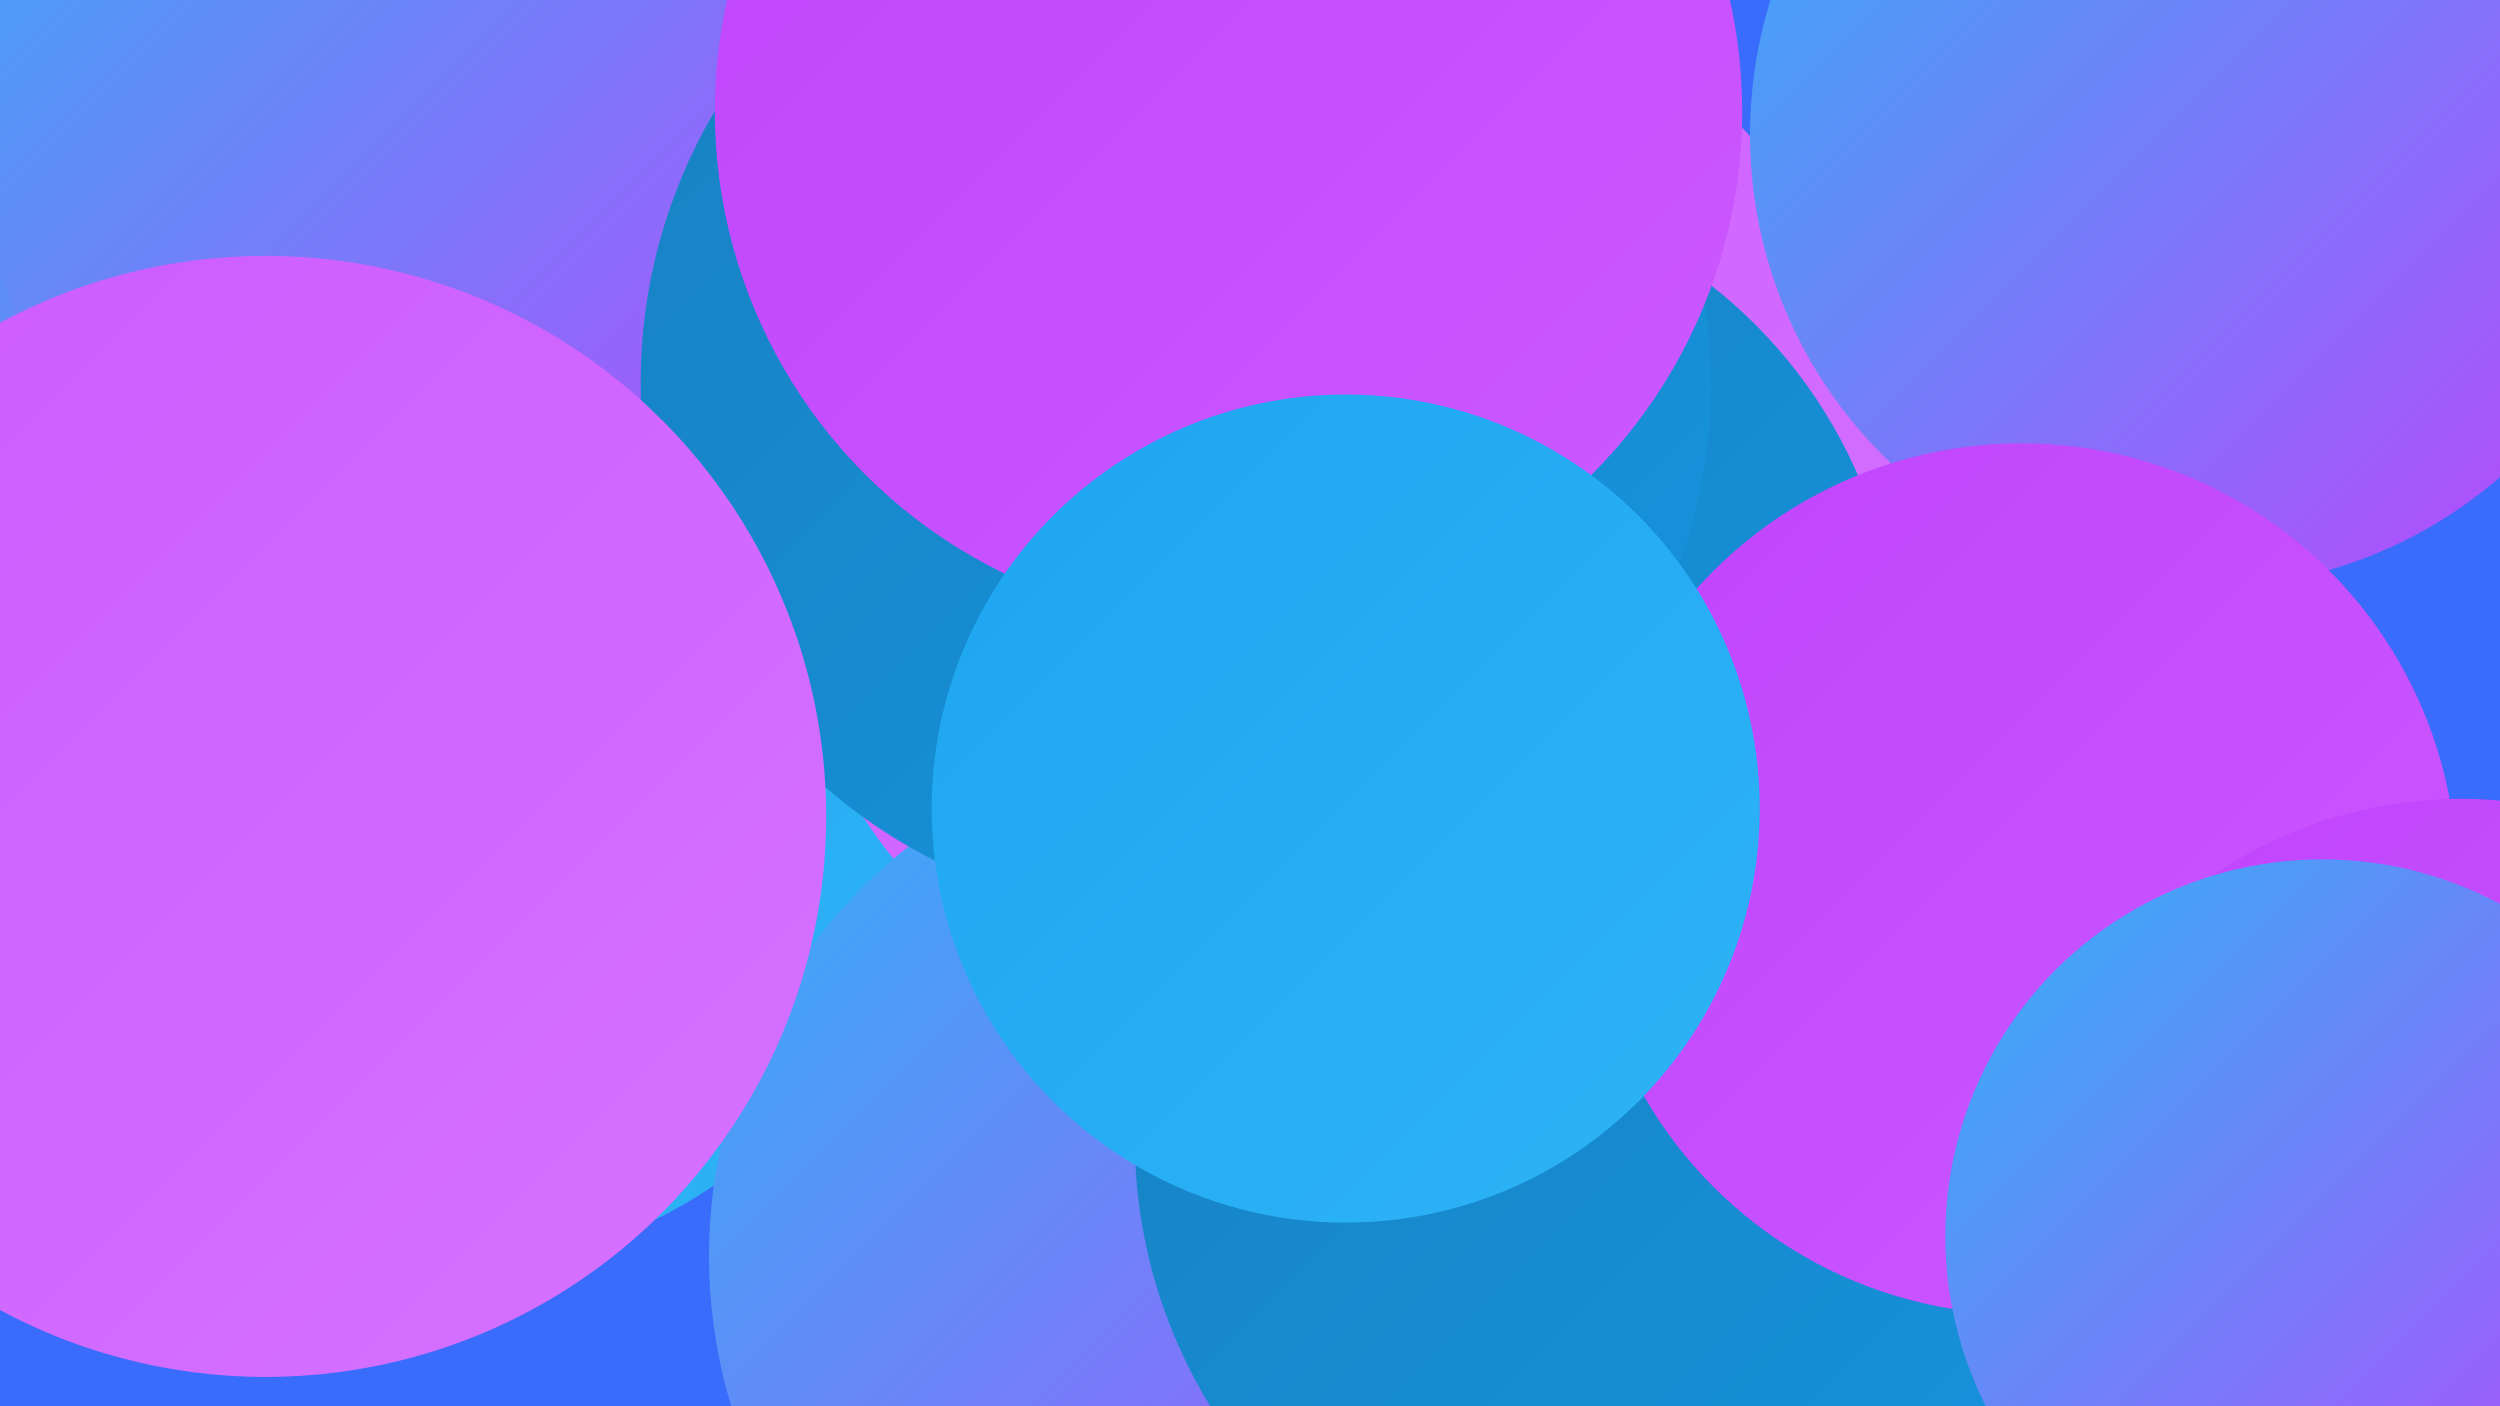
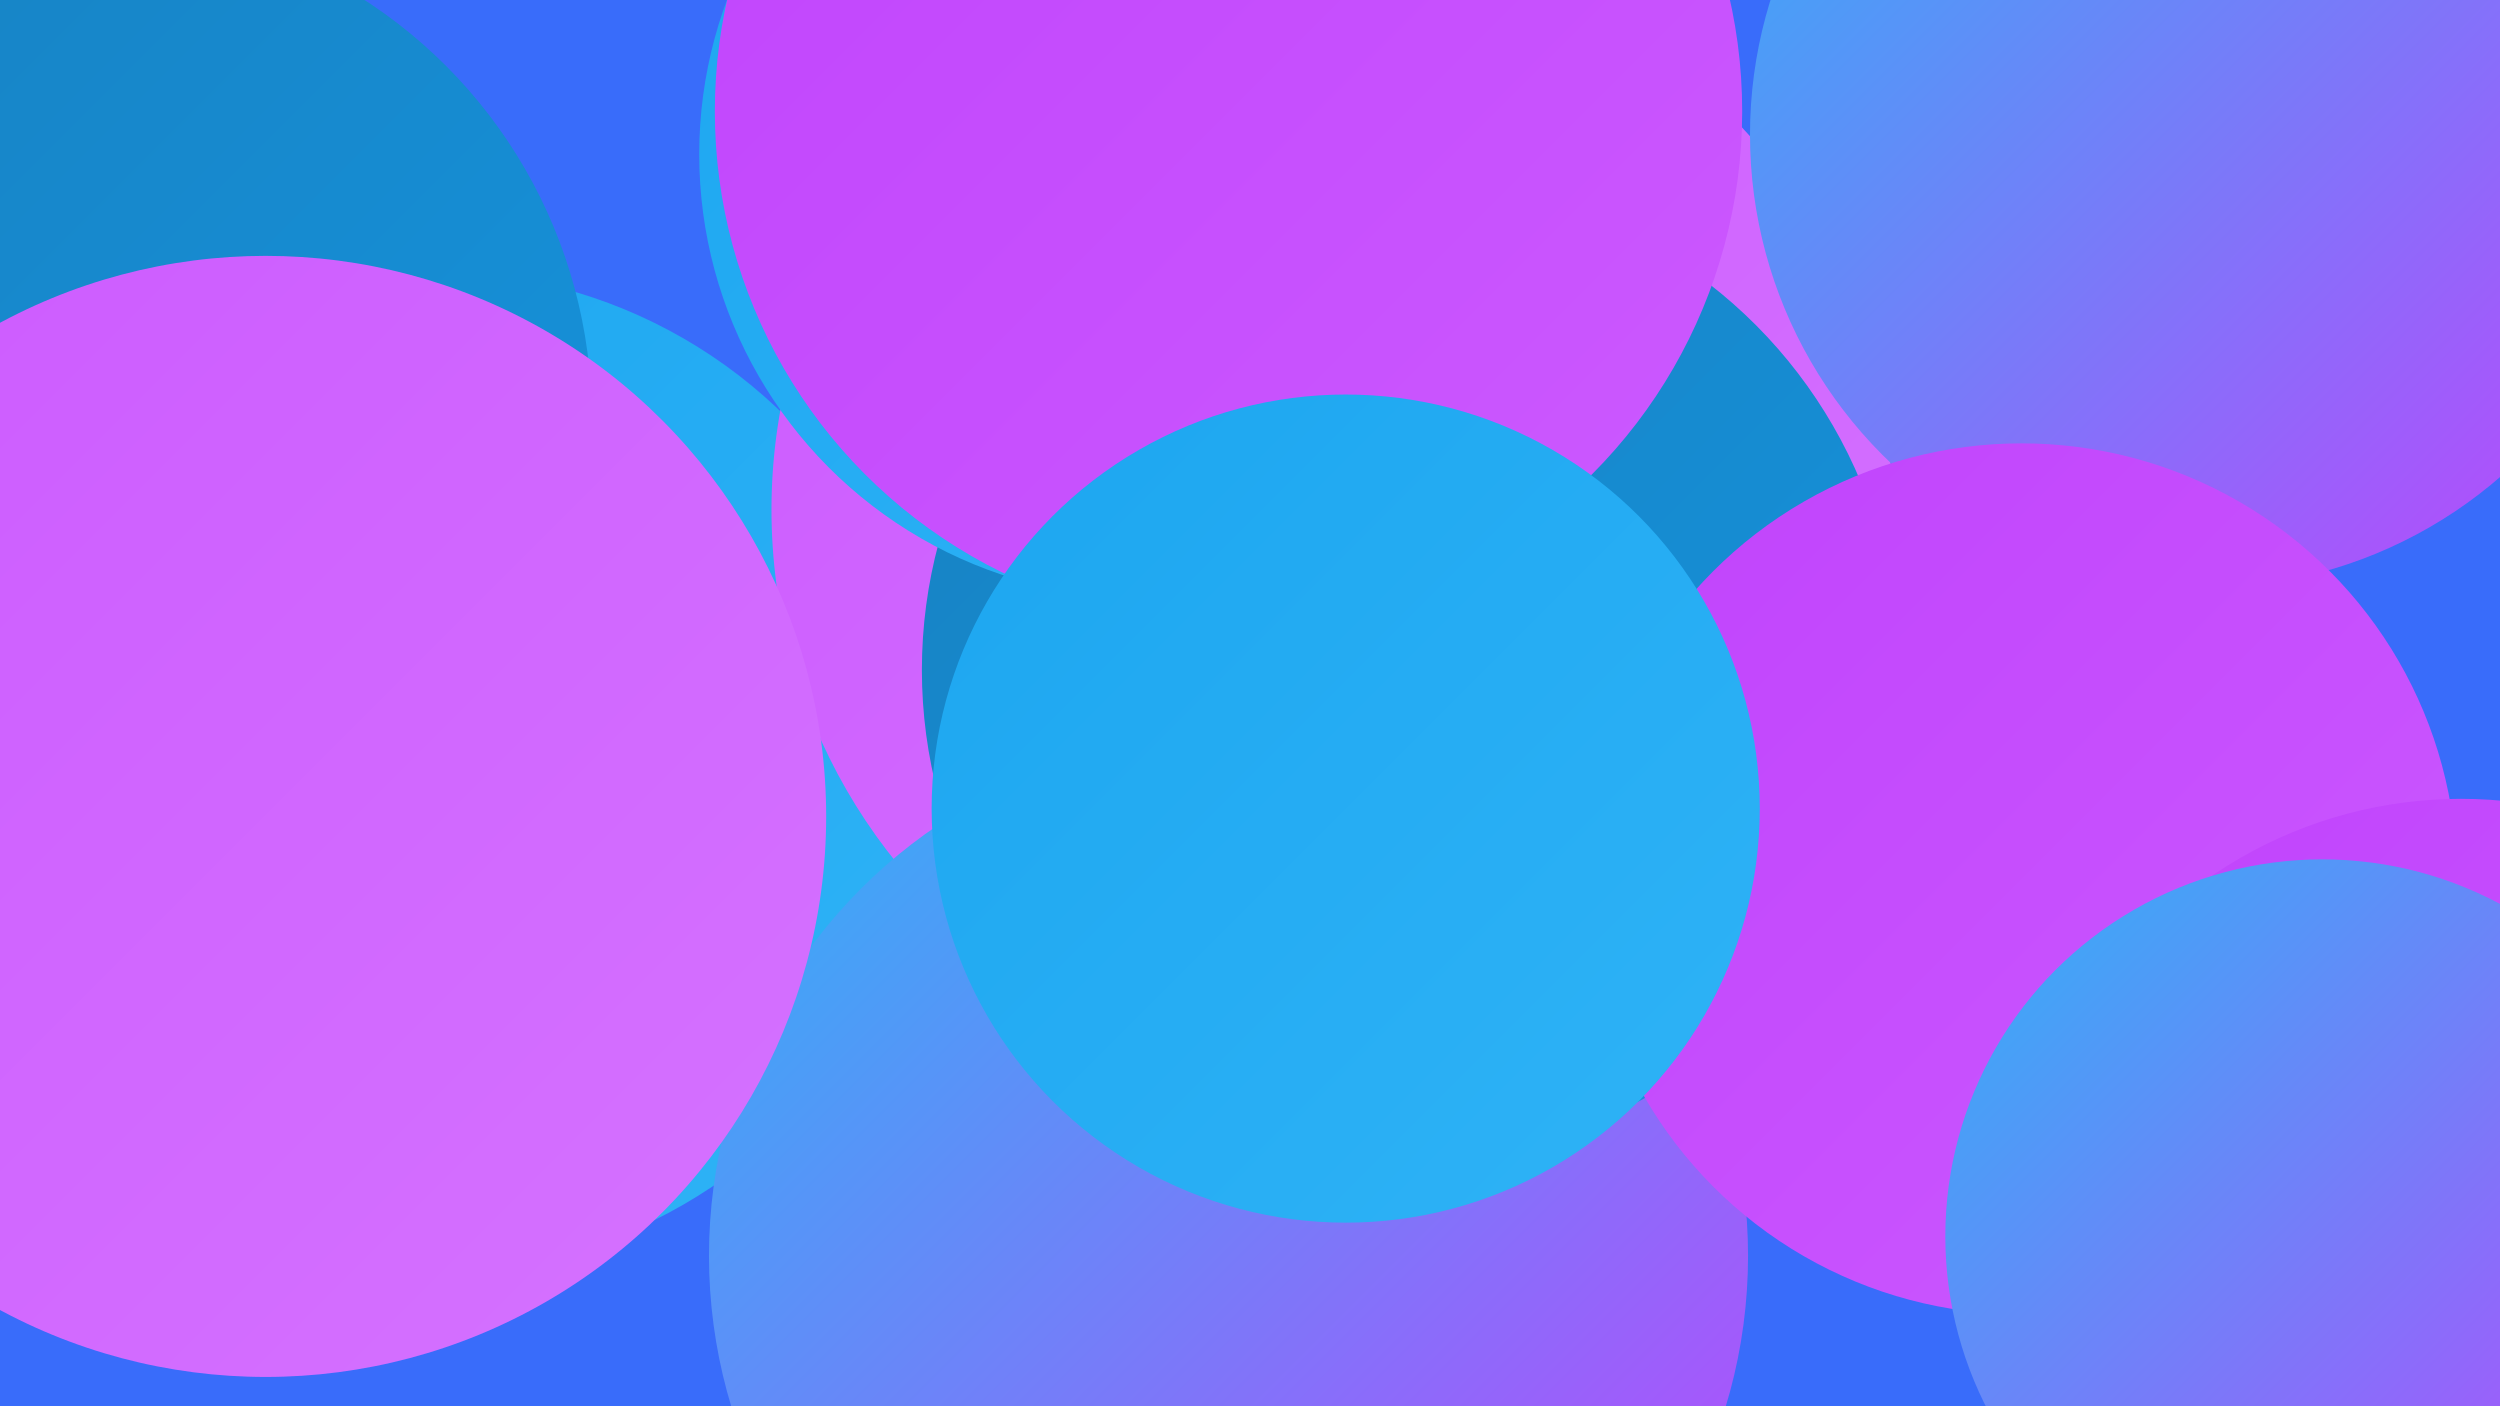
<svg xmlns="http://www.w3.org/2000/svg" width="1280" height="720">
  <defs>
    <linearGradient id="grad0" x1="0%" y1="0%" x2="100%" y2="100%">
      <stop offset="0%" style="stop-color:#1881c1;stop-opacity:1" />
      <stop offset="100%" style="stop-color:#1594de;stop-opacity:1" />
    </linearGradient>
    <linearGradient id="grad1" x1="0%" y1="0%" x2="100%" y2="100%">
      <stop offset="0%" style="stop-color:#1594de;stop-opacity:1" />
      <stop offset="100%" style="stop-color:#1ca6f0;stop-opacity:1" />
    </linearGradient>
    <linearGradient id="grad2" x1="0%" y1="0%" x2="100%" y2="100%">
      <stop offset="0%" style="stop-color:#1ca6f0;stop-opacity:1" />
      <stop offset="100%" style="stop-color:#2fb3f6;stop-opacity:1" />
    </linearGradient>
    <linearGradient id="grad3" x1="0%" y1="0%" x2="100%" y2="100%">
      <stop offset="0%" style="stop-color:#2fb3f6;stop-opacity:1" />
      <stop offset="100%" style="stop-color:#c043fc;stop-opacity:1" />
    </linearGradient>
    <linearGradient id="grad4" x1="0%" y1="0%" x2="100%" y2="100%">
      <stop offset="0%" style="stop-color:#c043fc;stop-opacity:1" />
      <stop offset="100%" style="stop-color:#cc5aff;stop-opacity:1" />
    </linearGradient>
    <linearGradient id="grad5" x1="0%" y1="0%" x2="100%" y2="100%">
      <stop offset="0%" style="stop-color:#cc5aff;stop-opacity:1" />
      <stop offset="100%" style="stop-color:#d573ff;stop-opacity:1" />
    </linearGradient>
    <linearGradient id="grad6" x1="0%" y1="0%" x2="100%" y2="100%">
      <stop offset="0%" style="stop-color:#d573ff;stop-opacity:1" />
      <stop offset="100%" style="stop-color:#1881c1;stop-opacity:1" />
    </linearGradient>
  </defs>
  <rect width="1280" height="720" fill="#396cfa" />
  <circle cx="222" cy="395" r="256" fill="url(#grad2)" />
  <circle cx="22" cy="331" r="233" fill="url(#grad0)" />
  <circle cx="845" cy="408" r="190" fill="url(#grad2)" />
  <circle cx="682" cy="261" r="287" fill="url(#grad5)" />
  <circle cx="629" cy="643" r="266" fill="url(#grad3)" />
-   <circle cx="843" cy="583" r="262" fill="url(#grad0)" />
  <circle cx="48" cy="214" r="255" fill="url(#grad0)" />
-   <circle cx="150" cy="190" r="266" fill="url(#grad3)" />
-   <circle cx="313" cy="99" r="206" fill="url(#grad2)" />
  <circle cx="722" cy="343" r="250" fill="url(#grad0)" />
  <circle cx="1128" cy="69" r="232" fill="url(#grad3)" />
  <circle cx="1035" cy="450" r="223" fill="url(#grad4)" />
  <circle cx="585" cy="79" r="227" fill="url(#grad2)" />
  <circle cx="1260" cy="635" r="226" fill="url(#grad4)" />
-   <circle cx="246" cy="45" r="264" fill="url(#grad3)" />
-   <circle cx="602" cy="196" r="274" fill="url(#grad0)" />
  <circle cx="136" cy="418" r="287" fill="url(#grad5)" />
  <circle cx="1189" cy="633" r="193" fill="url(#grad3)" />
  <circle cx="629" cy="57" r="263" fill="url(#grad4)" />
  <circle cx="689" cy="414" r="212" fill="url(#grad2)" />
</svg>